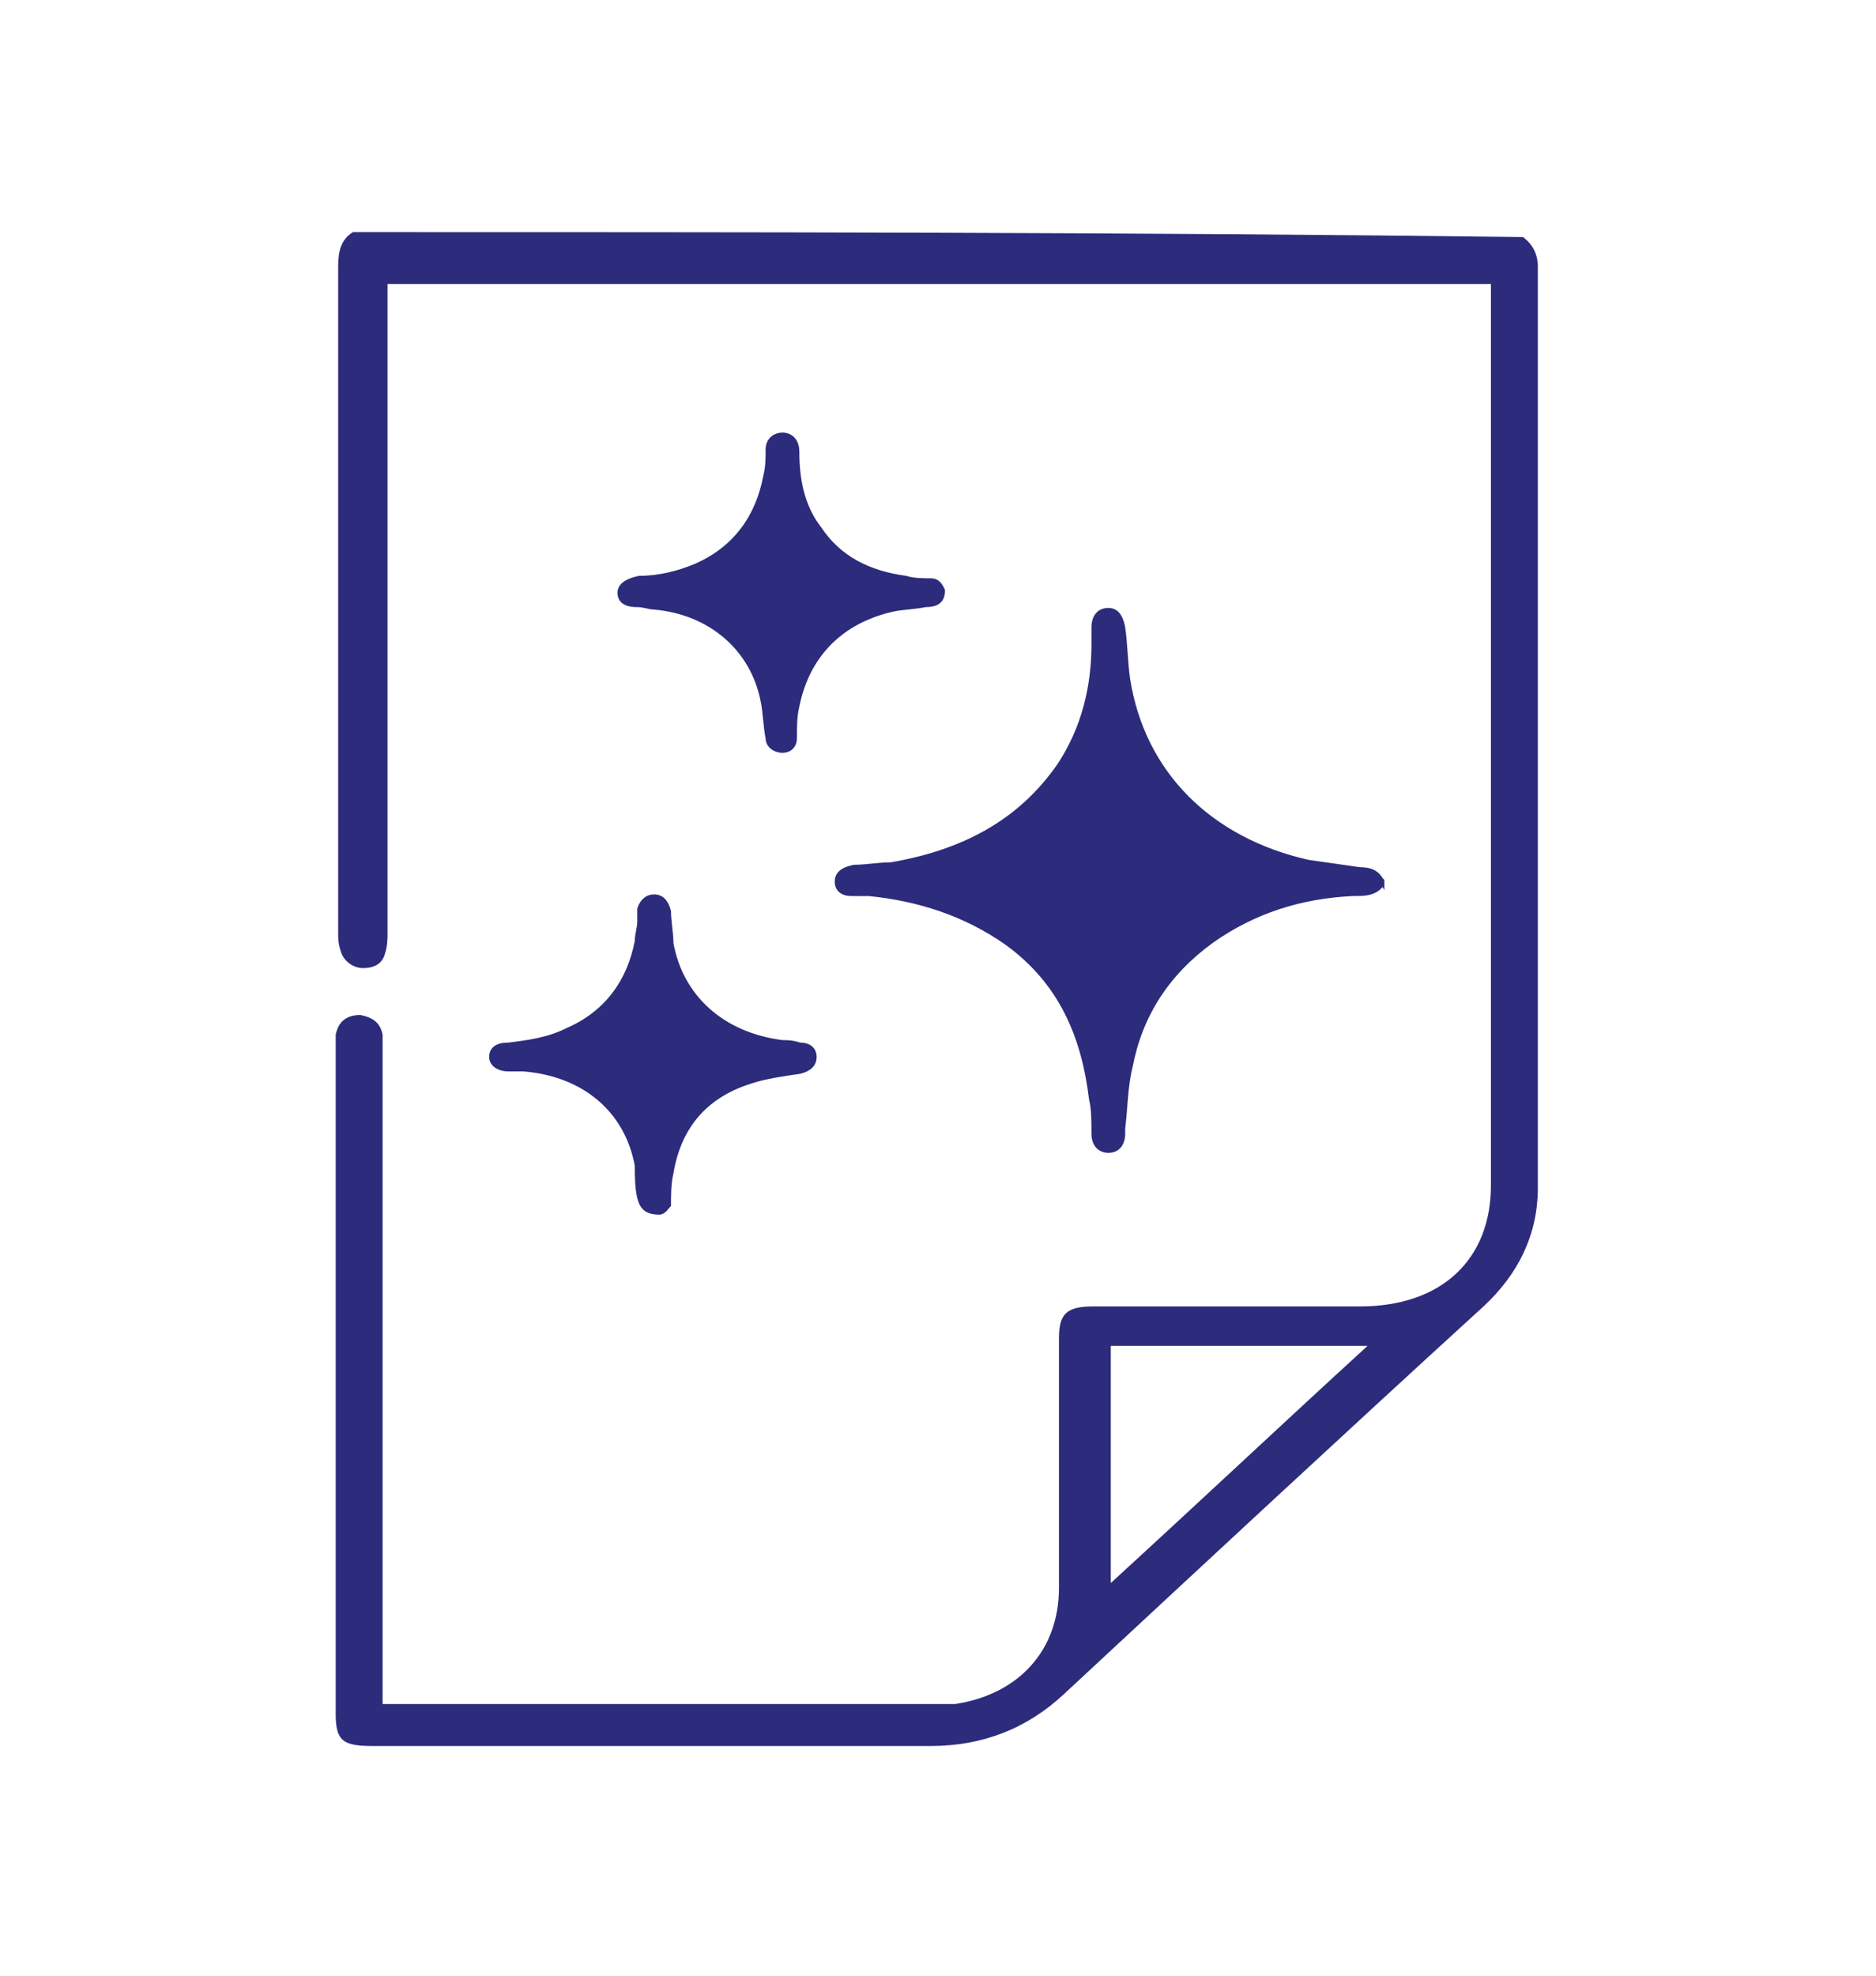
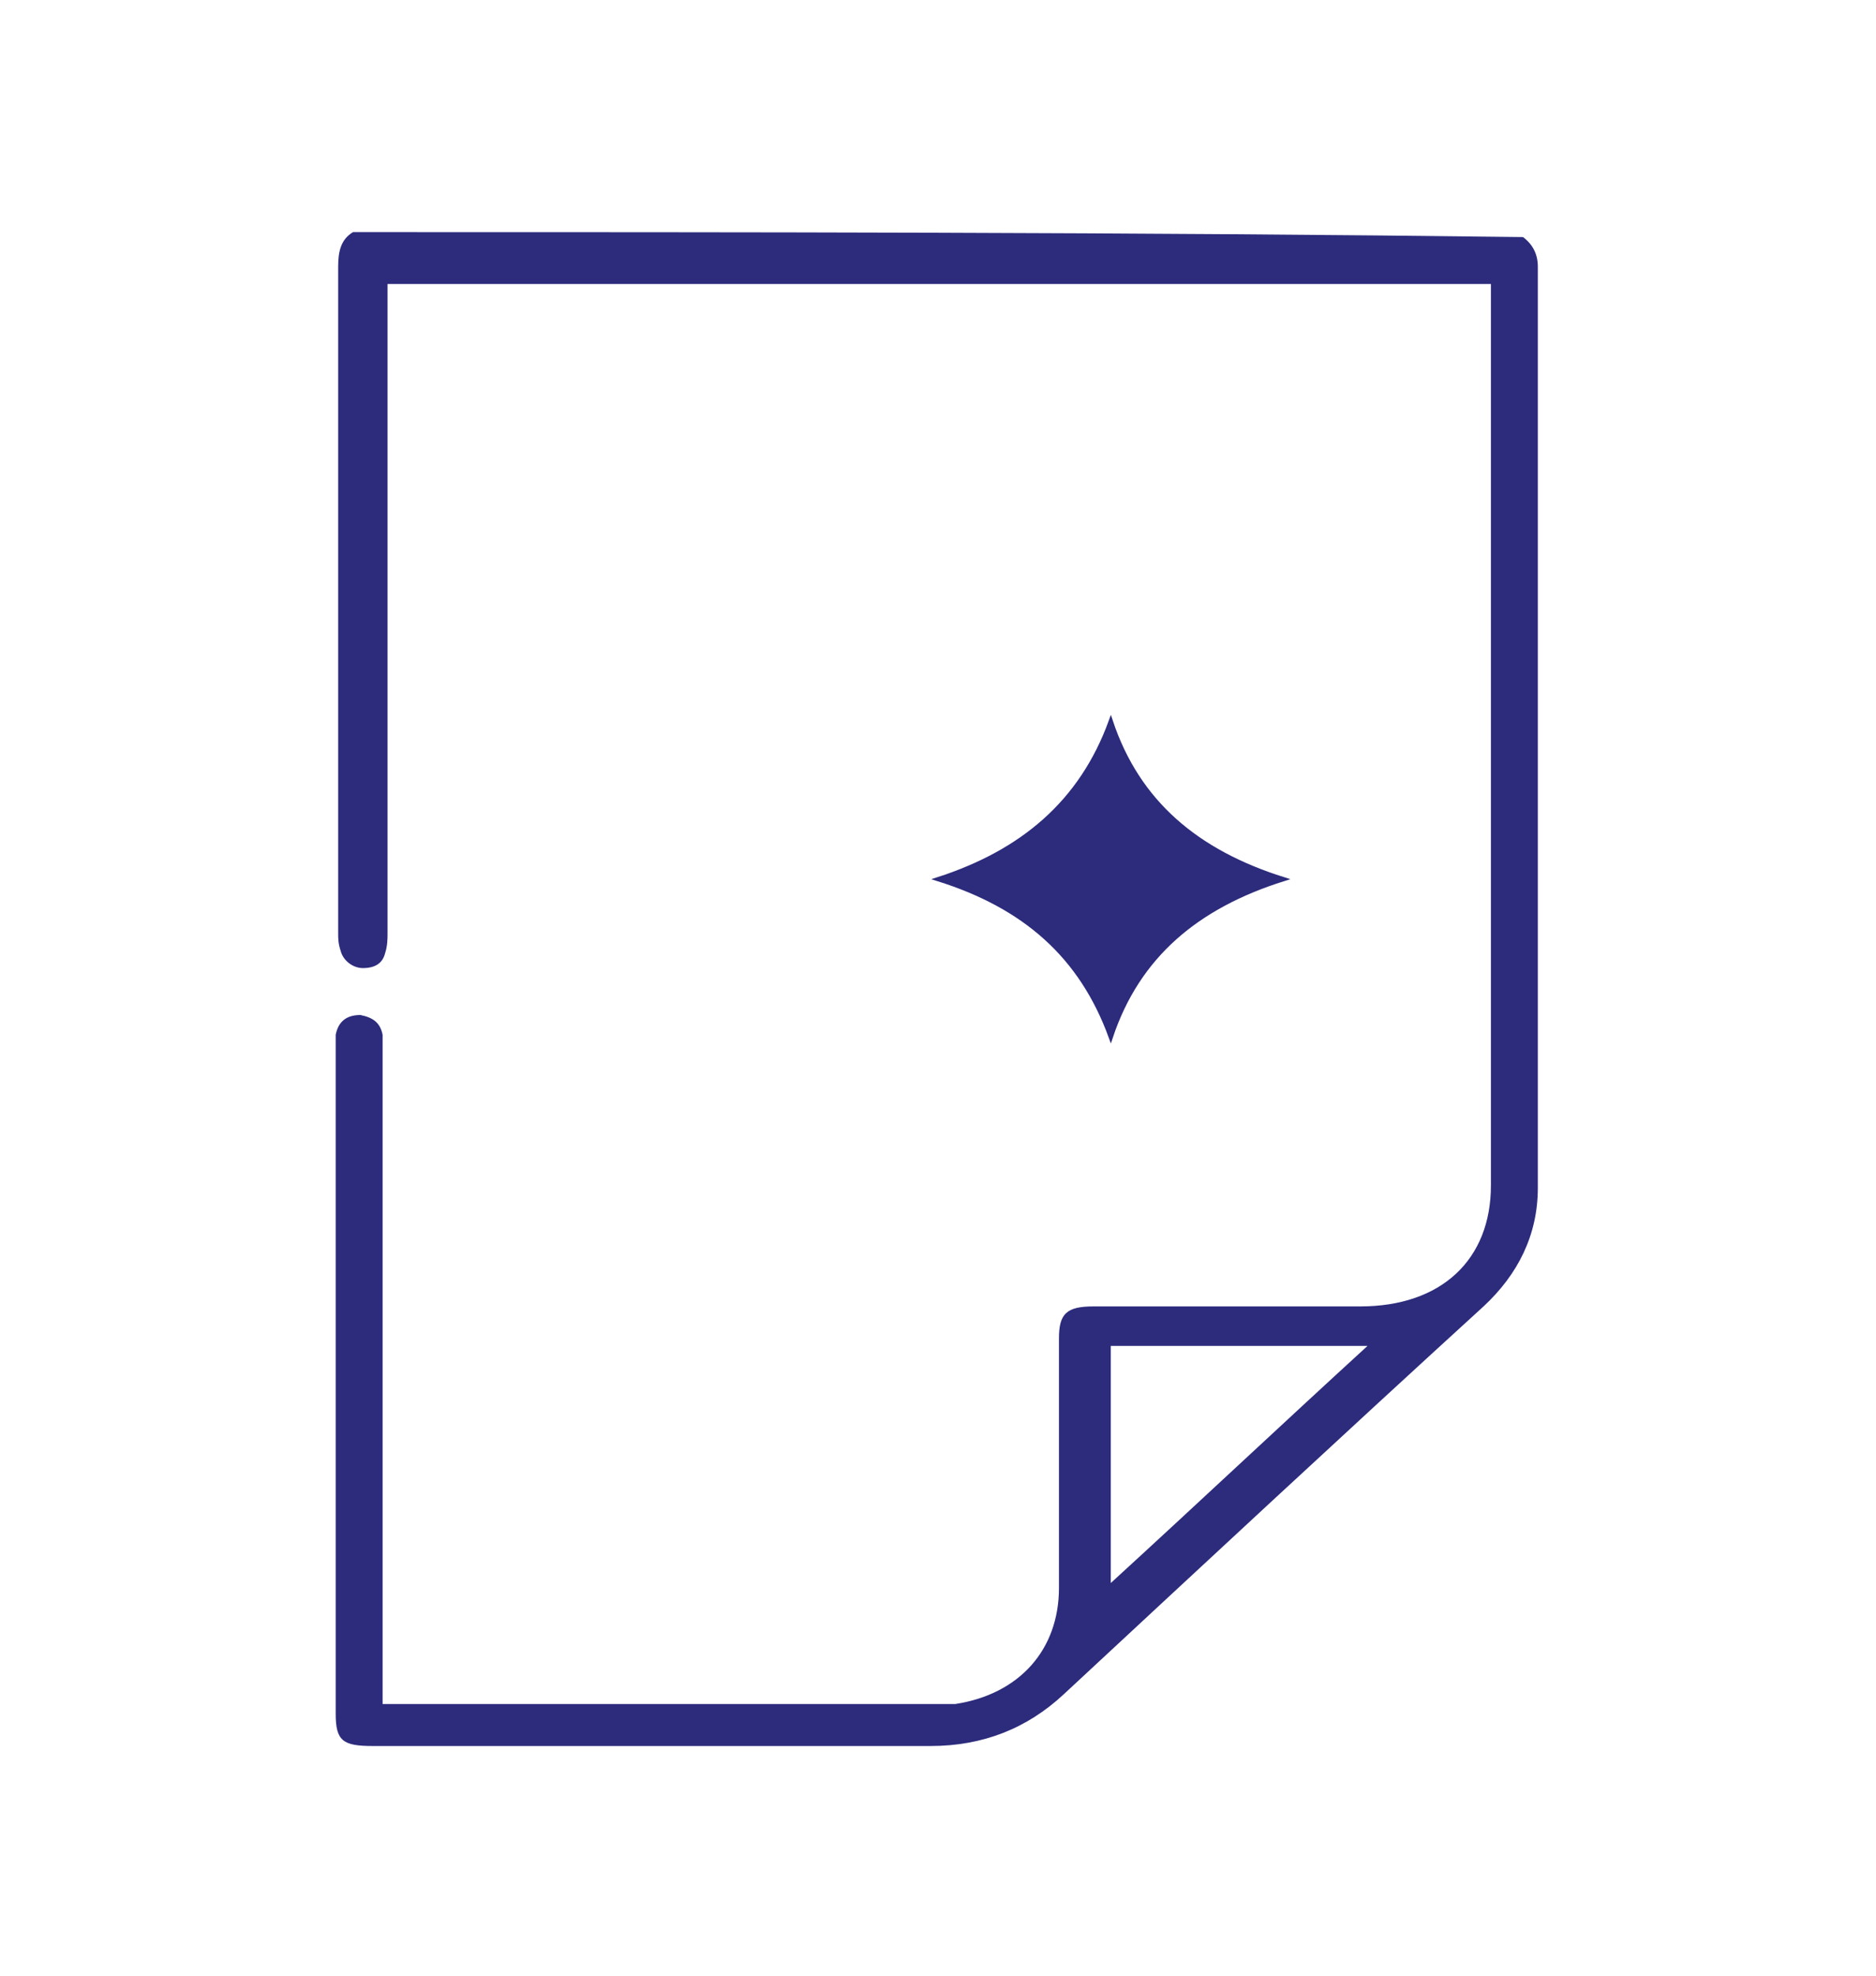
<svg xmlns="http://www.w3.org/2000/svg" version="1.1" id="Layer_1" x="0px" y="0px" viewBox="0 0 76 80" style="enable-background:new 0 0 76 80;" xml:space="preserve">
  <style type="text/css">
	.st0{fill:#2C2B7C;}
	.st1{fill:#2C2B7C;stroke:#2C2B7C;stroke-width:0.166;stroke-miterlimit:10;}
	.st2{fill:#2C2B7C;stroke:#FFFFFF;stroke-width:0.5;stroke-miterlimit:10;}
	.st3{fill:#2C2B7C;stroke:#FFFFFF;stroke-width:0.2;stroke-miterlimit:10;}
	.st4{fill:#2C2B7C;stroke:#FFFFFF;stroke-width:0.3;stroke-miterlimit:10;}
</style>
  <g>
    <path class="st0" d="M14.3,9.4c-0.5,0.3-0.6,0.8-0.6,1.4c0,9,0,18,0,27c0,0.2,0,0.4,0.1,0.7c0.1,0.4,0.5,0.7,0.9,0.7   c0.5,0,0.8-0.2,0.9-0.6c0.1-0.3,0.1-0.6,0.1-0.8c0-8.5,0-17,0-25.5c0-0.3,0-0.5,0-0.8c14.9,0,29.8,0,44.7,0c0,0.2,0,0.4,0,0.6   c0,12,0,23.9,0,35.9c0,3-2,4.9-5.3,4.9c-3.6,0-7.2,0-10.8,0c-1.1,0-1.4,0.3-1.4,1.3c0,3.4,0,6.8,0,10.1c0,2.5-1.6,4.3-4.2,4.7   c-0.2,0-0.5,0-0.7,0c-7.3,0-14.7,0-22,0c-0.1,0-0.3,0-0.5,0c0-0.3,0-0.5,0-0.8c0-8.5,0-17,0-25.5c0-0.3,0-0.5,0-0.8   c-0.1-0.5-0.4-0.7-0.9-0.8c-0.6,0-0.9,0.3-1,0.8c0,0.2,0,0.4,0,0.5c0,9,0,18,0,27c0,1.1,0.3,1.3,1.5,1.3c7.5,0,15.1,0,22.6,0   c2.1,0,3.9-0.7,5.4-2.1c5.6-5.2,11.3-10.5,17-15.7c1.4-1.3,2.2-2.9,2.2-4.8c0-12.4,0-24.9,0-37.3c0-0.5-0.2-0.9-0.6-1.2   C45.9,9.4,30.1,9.4,14.3,9.4z M45,54.5c3.5,0,7,0,10.4,0c-3.5,3.2-6.9,6.4-10.4,9.6C45,60.9,45,57.7,45,54.5z" />
    <g>
-       <path class="st1" d="M56,35.8c-0.3,0.4-0.7,0.4-1.2,0.4c-2.1,0.1-4,0.7-5.7,1.9c-1.8,1.3-2.9,3-3.3,5.1c-0.2,0.8-0.2,1.7-0.3,2.5    c0,0.1,0,0.1,0,0.2c0,0.4-0.2,0.7-0.6,0.7c-0.3,0-0.6-0.2-0.6-0.7c0-0.5,0-1-0.1-1.4c-0.3-2.5-1.2-4.7-3.4-6.3    c-1.7-1.2-3.6-1.8-5.6-2c-0.2,0-0.4,0-0.7,0c-0.4,0-0.6-0.2-0.6-0.5c0-0.3,0.2-0.5,0.7-0.6c0.5,0,1-0.1,1.5-0.1    c2.9-0.5,5.2-1.7,6.8-4c1-1.5,1.4-3.2,1.4-4.9c0-0.2,0-0.4,0-0.7c0-0.4,0.2-0.7,0.6-0.7c0.3,0,0.5,0.2,0.6,0.7    c0.1,0.7,0.1,1.4,0.2,2.1c0.6,3.8,3.3,6.5,7.3,7.4c0.7,0.1,1.4,0.2,2.1,0.3c0.4,0,0.7,0.1,0.9,0.5C56,35.6,56,35.7,56,35.8z" />
      <path class="st1" d="M38,35.6c3.5,1.1,5.8,3.1,7,6.4c1.1-3.3,3.5-5.3,7-6.4c-3.5-1.1-5.9-3.1-7-6.4C43.8,32.5,41.4,34.5,38,35.6z" />
-       <path class="st1" d="M38.2,23.9c0,0.4-0.2,0.6-0.7,0.6c-0.5,0.1-1,0.1-1.4,0.2c-2.1,0.5-3.4,1.9-3.8,3.9c-0.1,0.4-0.1,0.9-0.1,1.3    c0,0.3-0.2,0.5-0.5,0.5c-0.3,0-0.6-0.2-0.6-0.5c-0.1-0.5-0.1-1-0.2-1.5c-0.4-2.1-2.1-3.6-4.4-3.8c-0.2,0-0.4-0.1-0.7-0.1    c-0.5,0-0.7-0.2-0.7-0.5c0-0.3,0.3-0.5,0.8-0.6c0.8,0,1.6-0.2,2.3-0.5c1.6-0.7,2.5-2,2.8-3.6c0.1-0.4,0.1-0.7,0.1-1.1    c0-0.4,0.3-0.6,0.6-0.6c0.3,0,0.6,0.2,0.6,0.7c0,1.1,0.2,2.2,0.9,3.1c0.8,1.2,2,1.8,3.5,2c0.3,0.1,0.7,0.1,1,0.1    C38,23.5,38.1,23.7,38.2,23.9z" />
-       <path class="st1" d="M31.6,26.9c0.7-1.4,1.7-2.3,3.2-2.9c-1.5-0.6-2.5-1.5-3.2-2.9c-0.7,1.4-1.7,2.3-3.2,2.9    C29.8,24.6,30.9,25.5,31.6,26.9z" />
-       <path class="st1" d="M26.7,49.1c-0.5,0-0.7-0.2-0.8-0.6c-0.1-0.4-0.1-0.9-0.1-1.3c-0.4-2.2-2.1-3.7-4.6-3.9c-0.2,0-0.4,0-0.6,0    c-0.4,0-0.7-0.2-0.7-0.5c0-0.3,0.2-0.5,0.7-0.5c0.8-0.1,1.6-0.2,2.4-0.6c1.6-0.7,2.5-2,2.8-3.6c0-0.3,0.1-0.5,0.1-0.8    c0-0.2,0-0.3,0-0.5c0.1-0.3,0.3-0.5,0.6-0.5c0.3,0,0.5,0.2,0.6,0.6c0,0.4,0.1,0.9,0.1,1.3c0.4,2.2,2.1,3.7,4.5,4    c0.2,0,0.4,0,0.7,0.1c0.4,0,0.6,0.2,0.6,0.5c0,0.3-0.2,0.5-0.6,0.6c-0.7,0.1-1.4,0.2-2,0.4c-1.9,0.6-2.9,1.9-3.2,3.7    c-0.1,0.4-0.1,0.9-0.1,1.3C27,48.9,26.9,49.1,26.7,49.1z" />
-       <path class="st1" d="M23.2,42.7c1.5,0.6,2.5,1.6,3.2,2.9c0.7-1.4,1.7-2.3,3.2-2.9c-1.5-0.6-2.6-1.6-3.2-2.9    C25.7,41.1,24.7,42.1,23.2,42.7z" />
    </g>
  </g>
</svg>